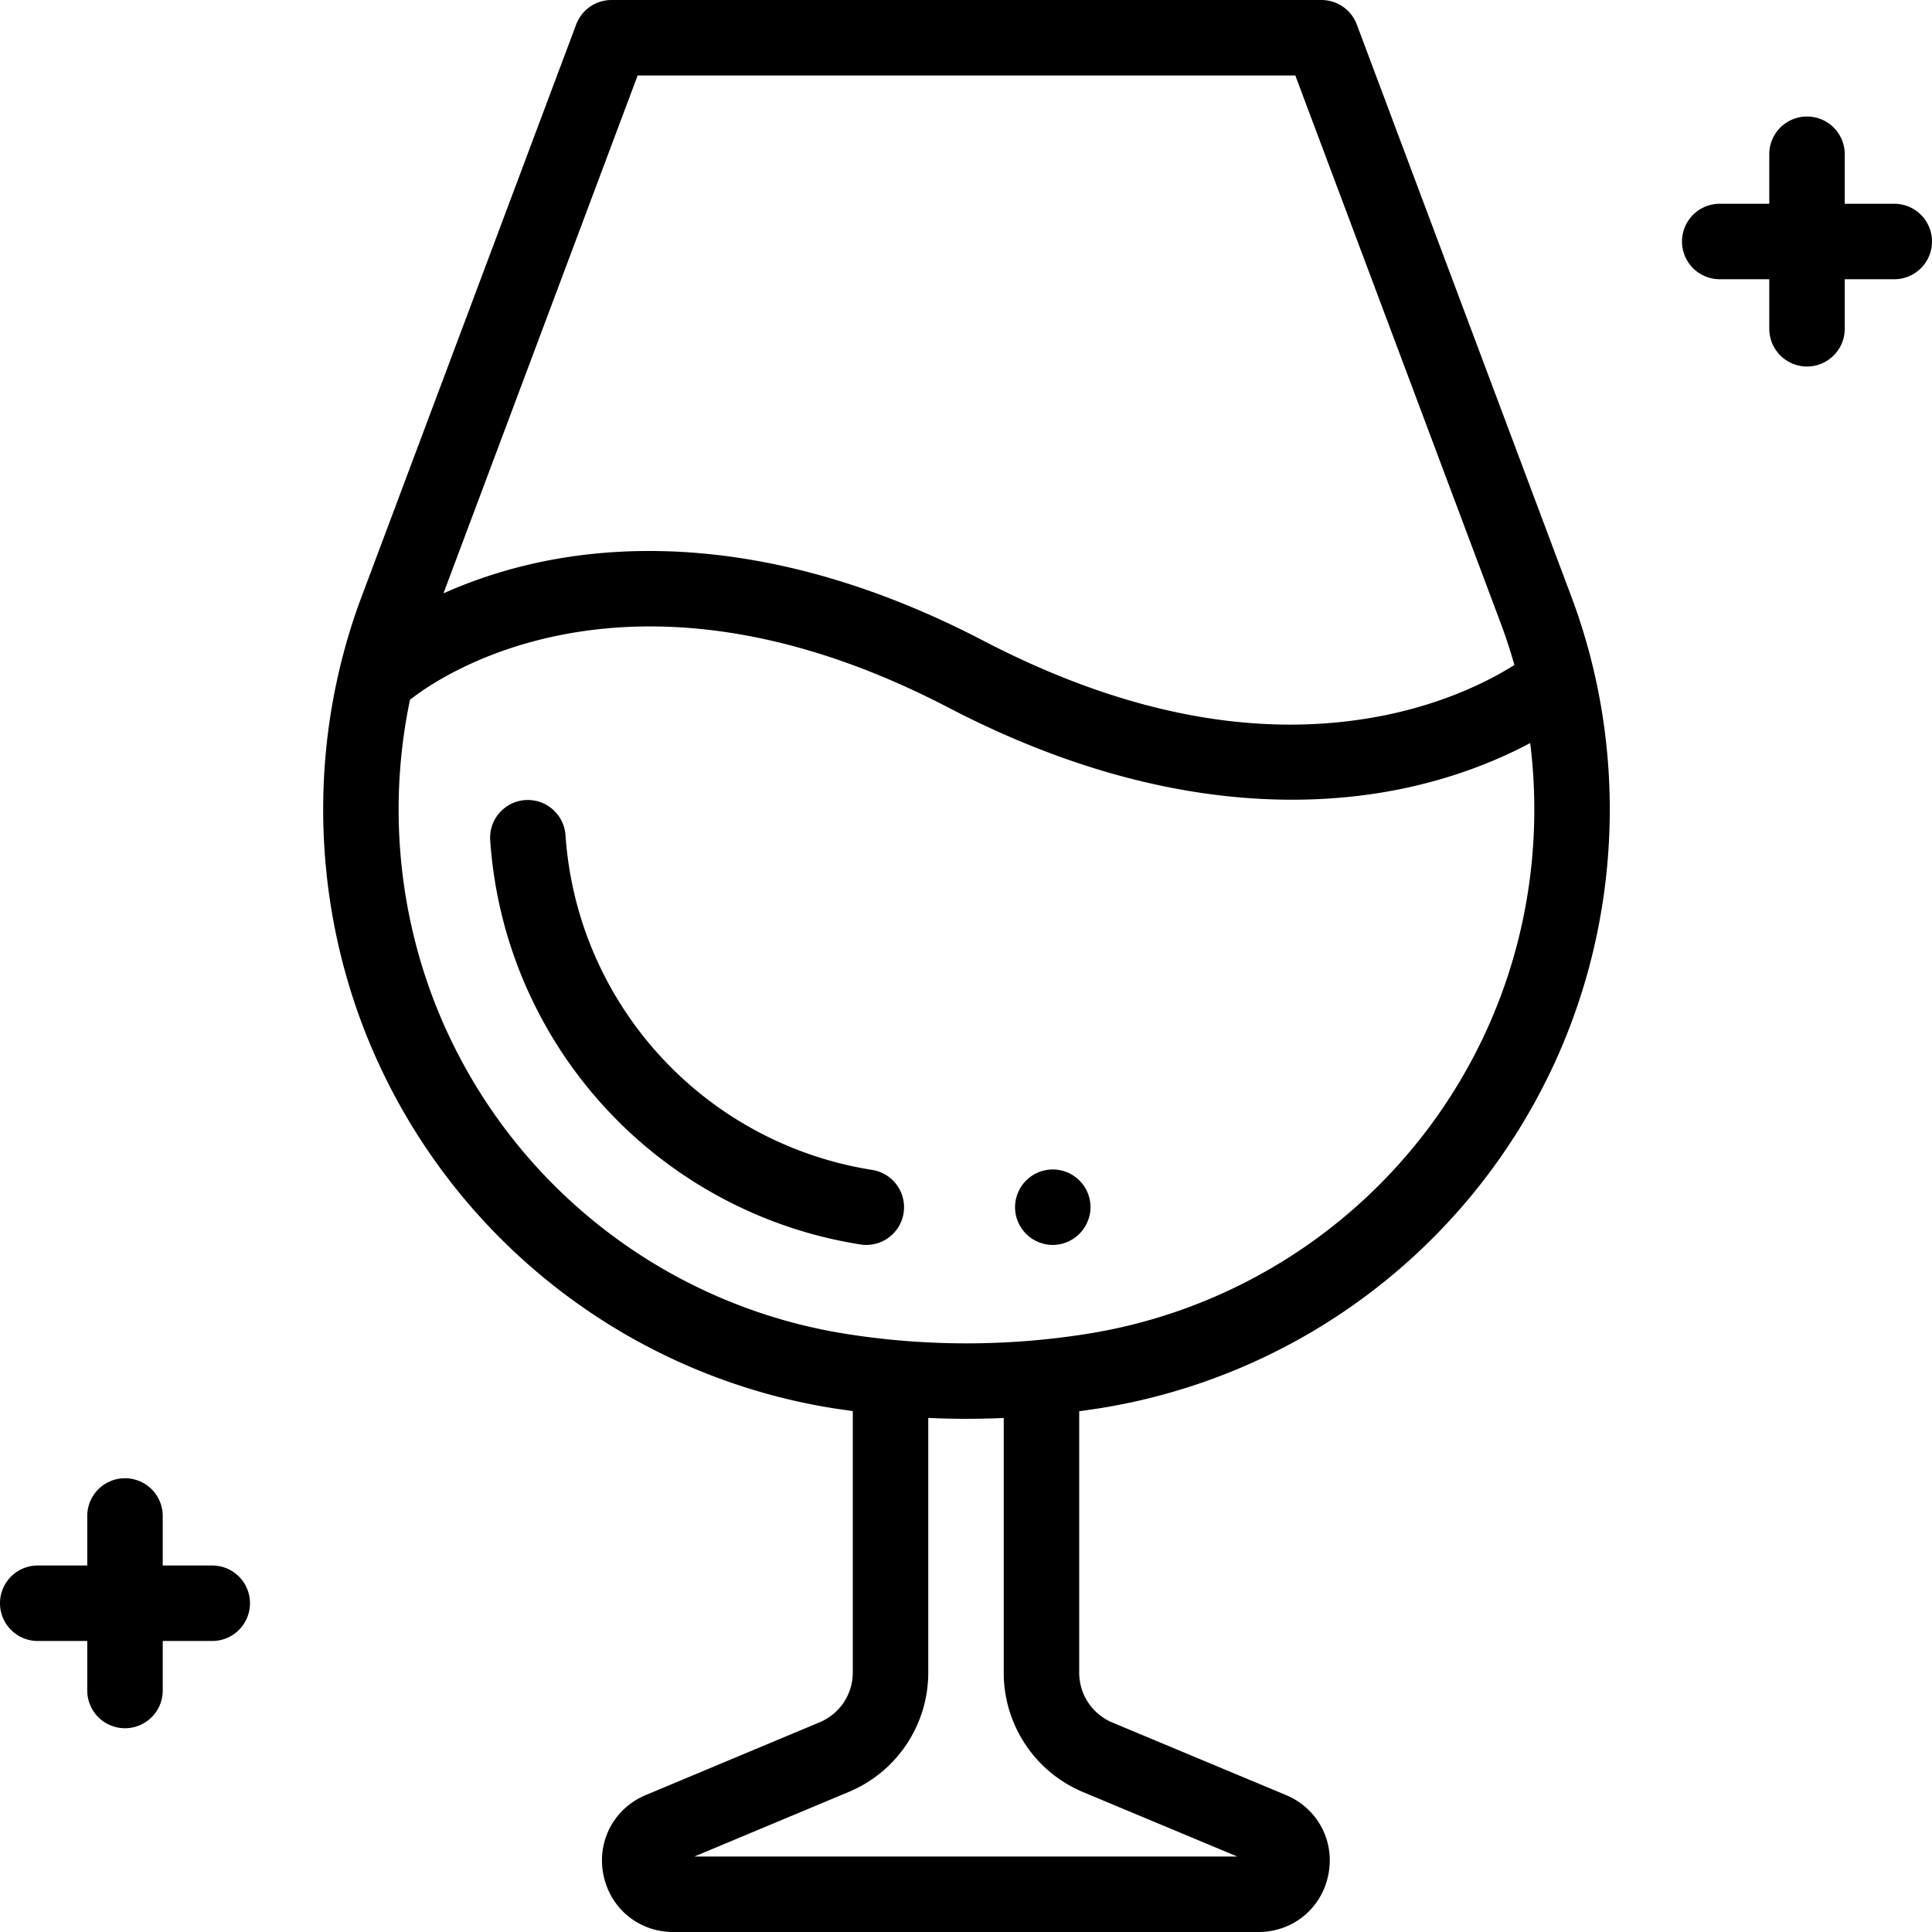
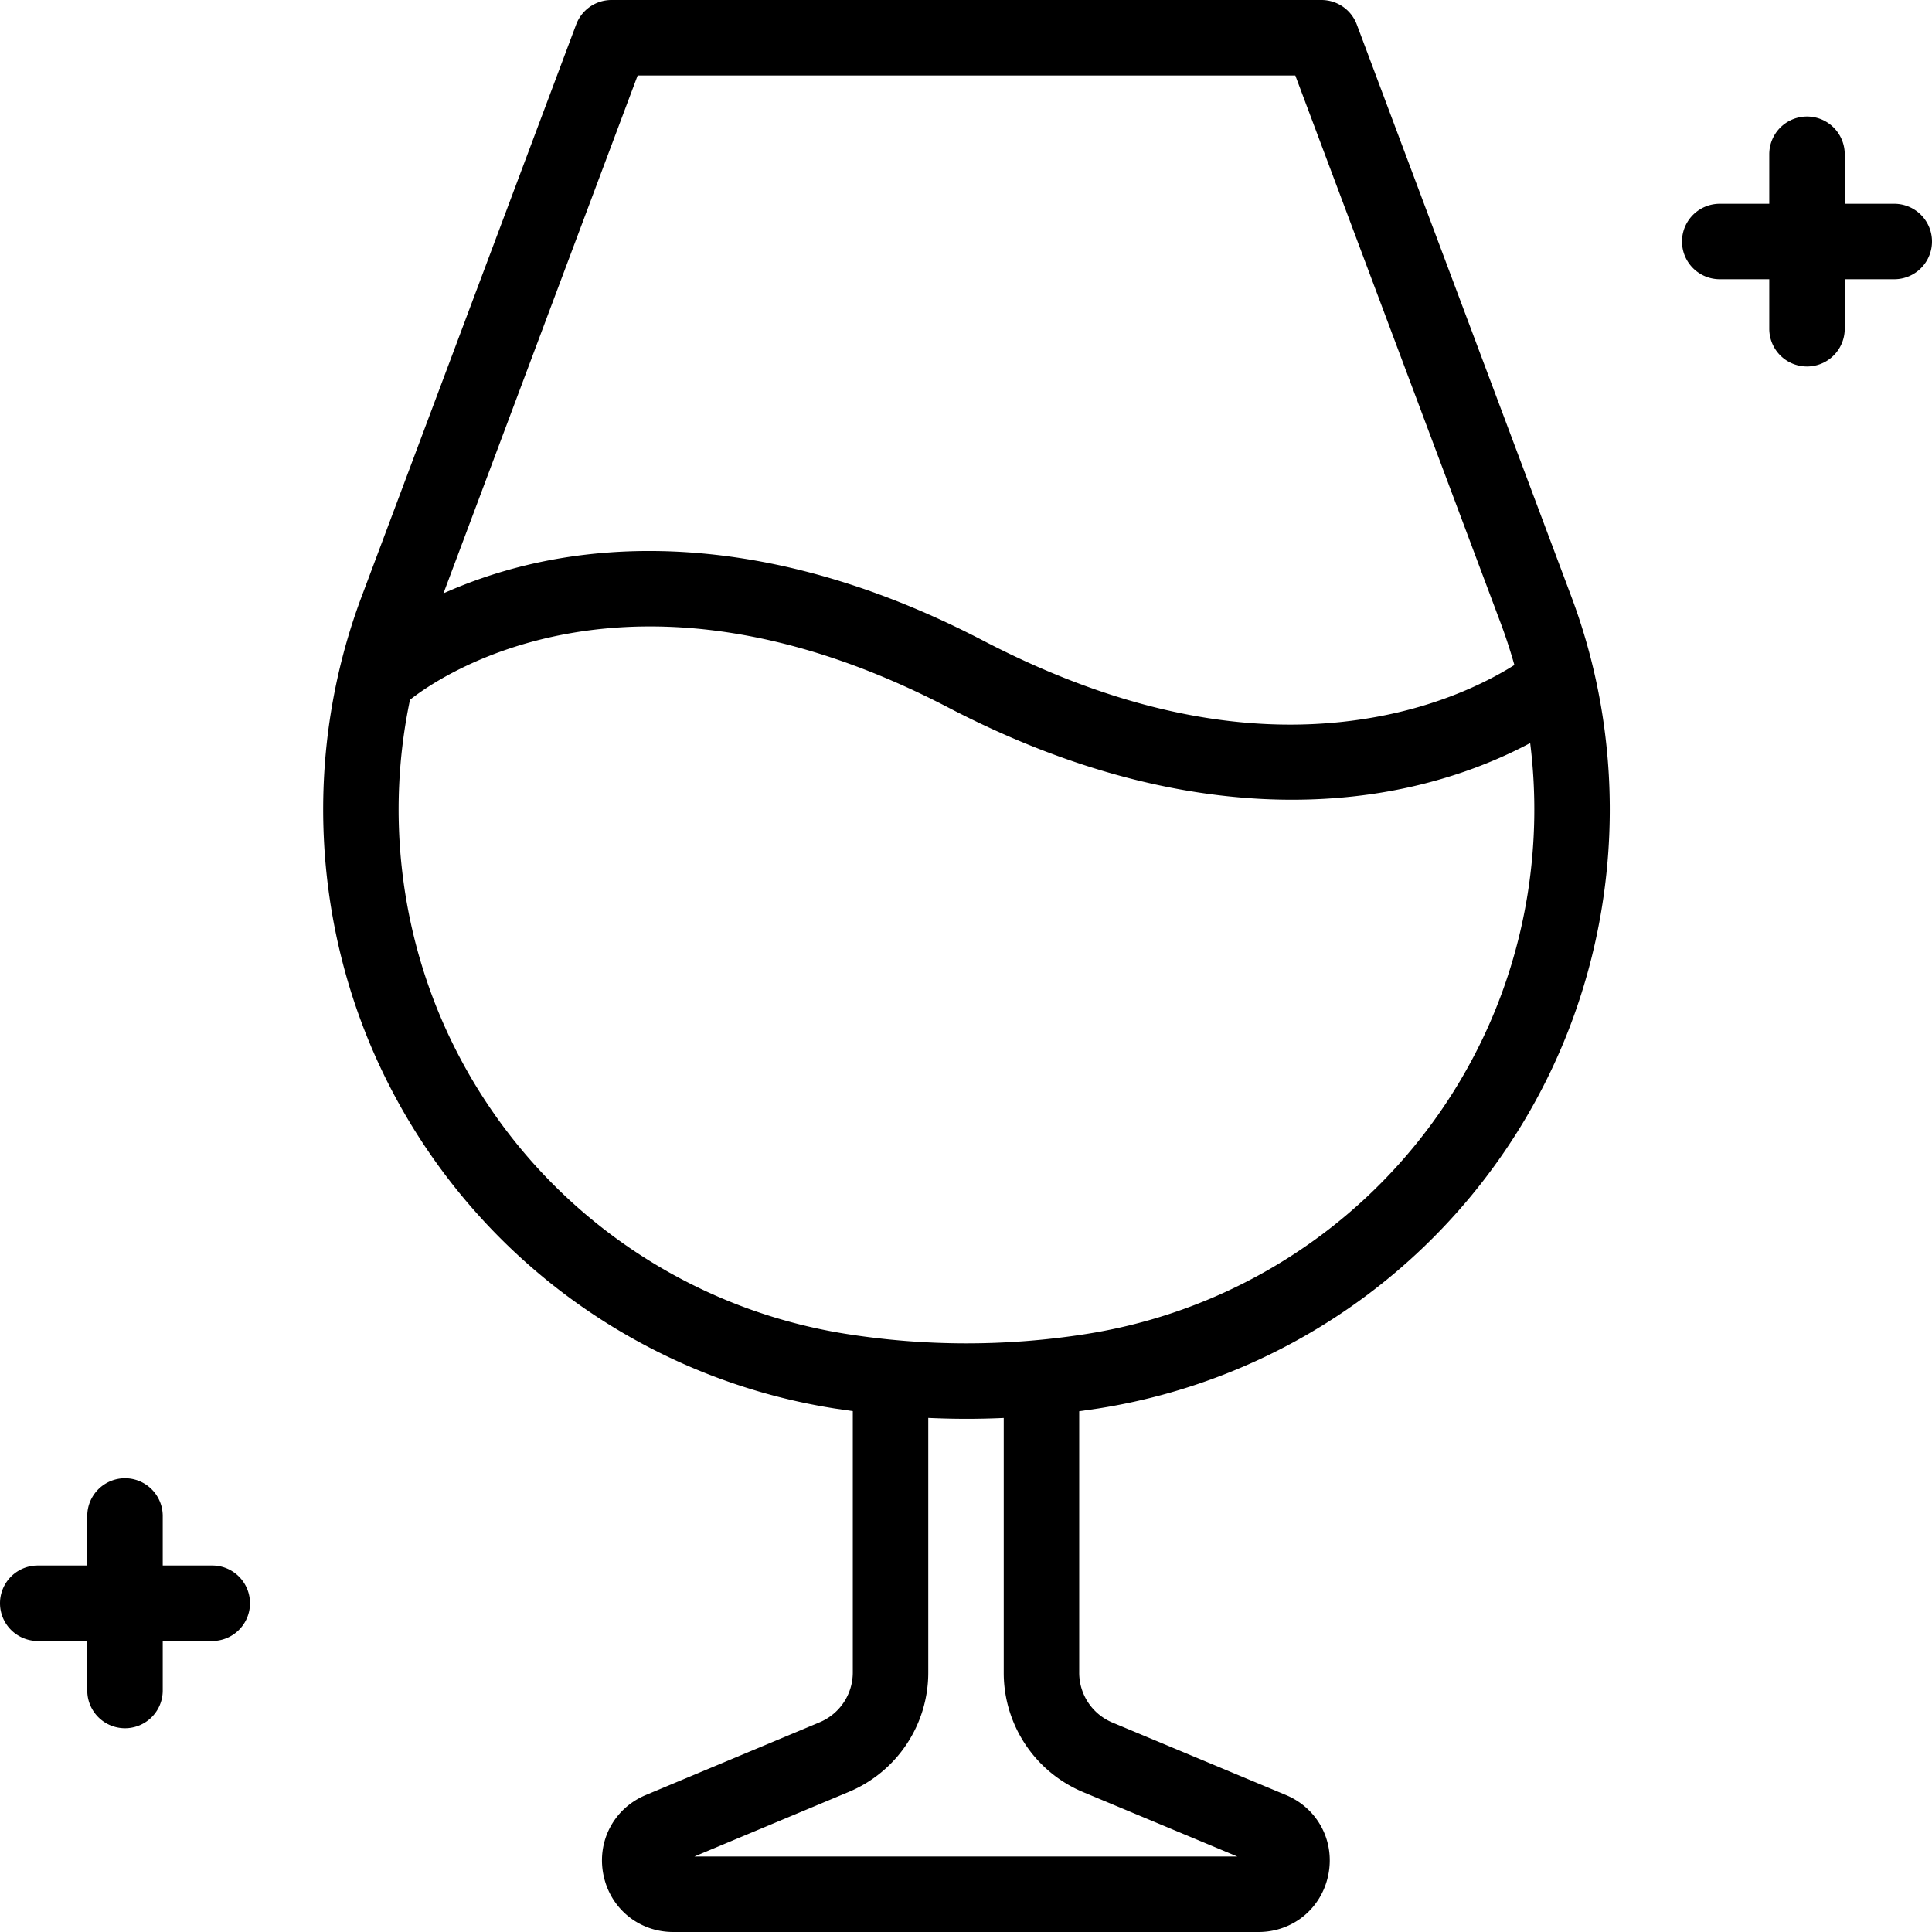
<svg xmlns="http://www.w3.org/2000/svg" viewBox="0 0 512 512" width="24" height="24">
  <path d="M359.563 6.488A10 10 0 0 0 350.199 0H162.055a10 10 0 0 0-9.363 6.488L95.805 158.18c-15.238 40.645-13.258 86.422 5.438 125.598a160.6 160.6 0 0 0 119.918 89.48l4.84.703v69.242c0 5.801-3.461 10.996-8.809 13.234l-46.055 19.27c-8.402 3.516-13.016 12.203-11.223 21.133S169.316 512 178.422 512h155.09c9.105 0 16.719-6.238 18.508-15.168s-2.828-17.617-11.234-21.129l-45.97-19.203A14.31 14.31 0 0 1 286 443.262v-69.27l5.094-.734c52.289-8.258 97.117-41.707 119.918-89.48 18.695-39.176 20.676-84.953 5.438-125.598zM168.984 20H343.27l54.453 145.203c1.359 3.633 2.555 7.313 3.605 11.027-5.754 3.637-17.305 9.805-33.871 13.227-32.832 6.777-68.785.164-106.859-19.664-53.406-27.816-95.352-26.23-121.137-20.004-8.465 2.043-15.789 4.703-21.941 7.457zm118.121 454.957L327.906 492h-143.89l40.895-17.113A34.26 34.26 0 0 0 246 443.203v-67.437a224.56 224.56 0 0 0 10.129.238 219.01 219.01 0 0 0 9.871-.227v67.488a34.26 34.26 0 0 0 21.105 31.691zM392.961 275.16C373 316.988 333.75 346.273 287.973 353.504a203.92 203.92 0 0 1-63.691 0c-45.777-7.23-85.027-36.516-104.988-78.344-13.324-27.918-16.949-59.672-10.641-89.711 6.785-5.41 57.832-42.121 142.707 2.082 35.922 18.707 66.785 24.402 91.051 24.402 11.75 0 21.953-1.336 30.434-3.176 14.016-3.043 25-7.746 32.668-11.844 3.324 26.543-.91 53.855-12.551 78.246zM502 54h-13.125V40.875a10 10 0 1 0-20 0V54H455.75a10 10 0 1 0 0 20h13.125v13.125a10 10 0 1 0 20 0V74H502a10 10 0 1 0 0-20zM56.25 414.875H43.125V401.75a10 10 0 1 0-20 0v13.125H10a10 10 0 1 0 0 20h13.125V448a10 10 0 1 0 20 0v-13.125H56.25a10 10 0 1 0 0-20zm0 0" />
-   <path d="M231.145 310.039a96.6 96.6 0 0 1-72.141-53.828c-5.219-10.934-8.293-22.672-9.145-34.895a10.01 10.01 0 0 0-10.668-9.285c-5.512.383-9.668 5.16-9.285 10.672 1.027 14.738 4.742 28.91 11.047 42.121 16.559 34.688 49.105 58.977 87.07 64.973a10.29 10.29 0 0 0 1.574.121c4.836 0 9.086-3.516 9.863-8.441a10 10 0 0 0-8.316-11.437zm47.855-.117a10.03 10.03 0 0 0-7.07 2.93 10.06 10.06 0 0 0-2.93 7.07c0 2.629 1.07 5.199 2.93 7.066a10.07 10.07 0 0 0 7.07 2.934 10.07 10.07 0 0 0 10-10 10.06 10.06 0 0 0-2.93-7.07 10.03 10.03 0 0 0-7.07-2.93zm0 0" />
</svg>